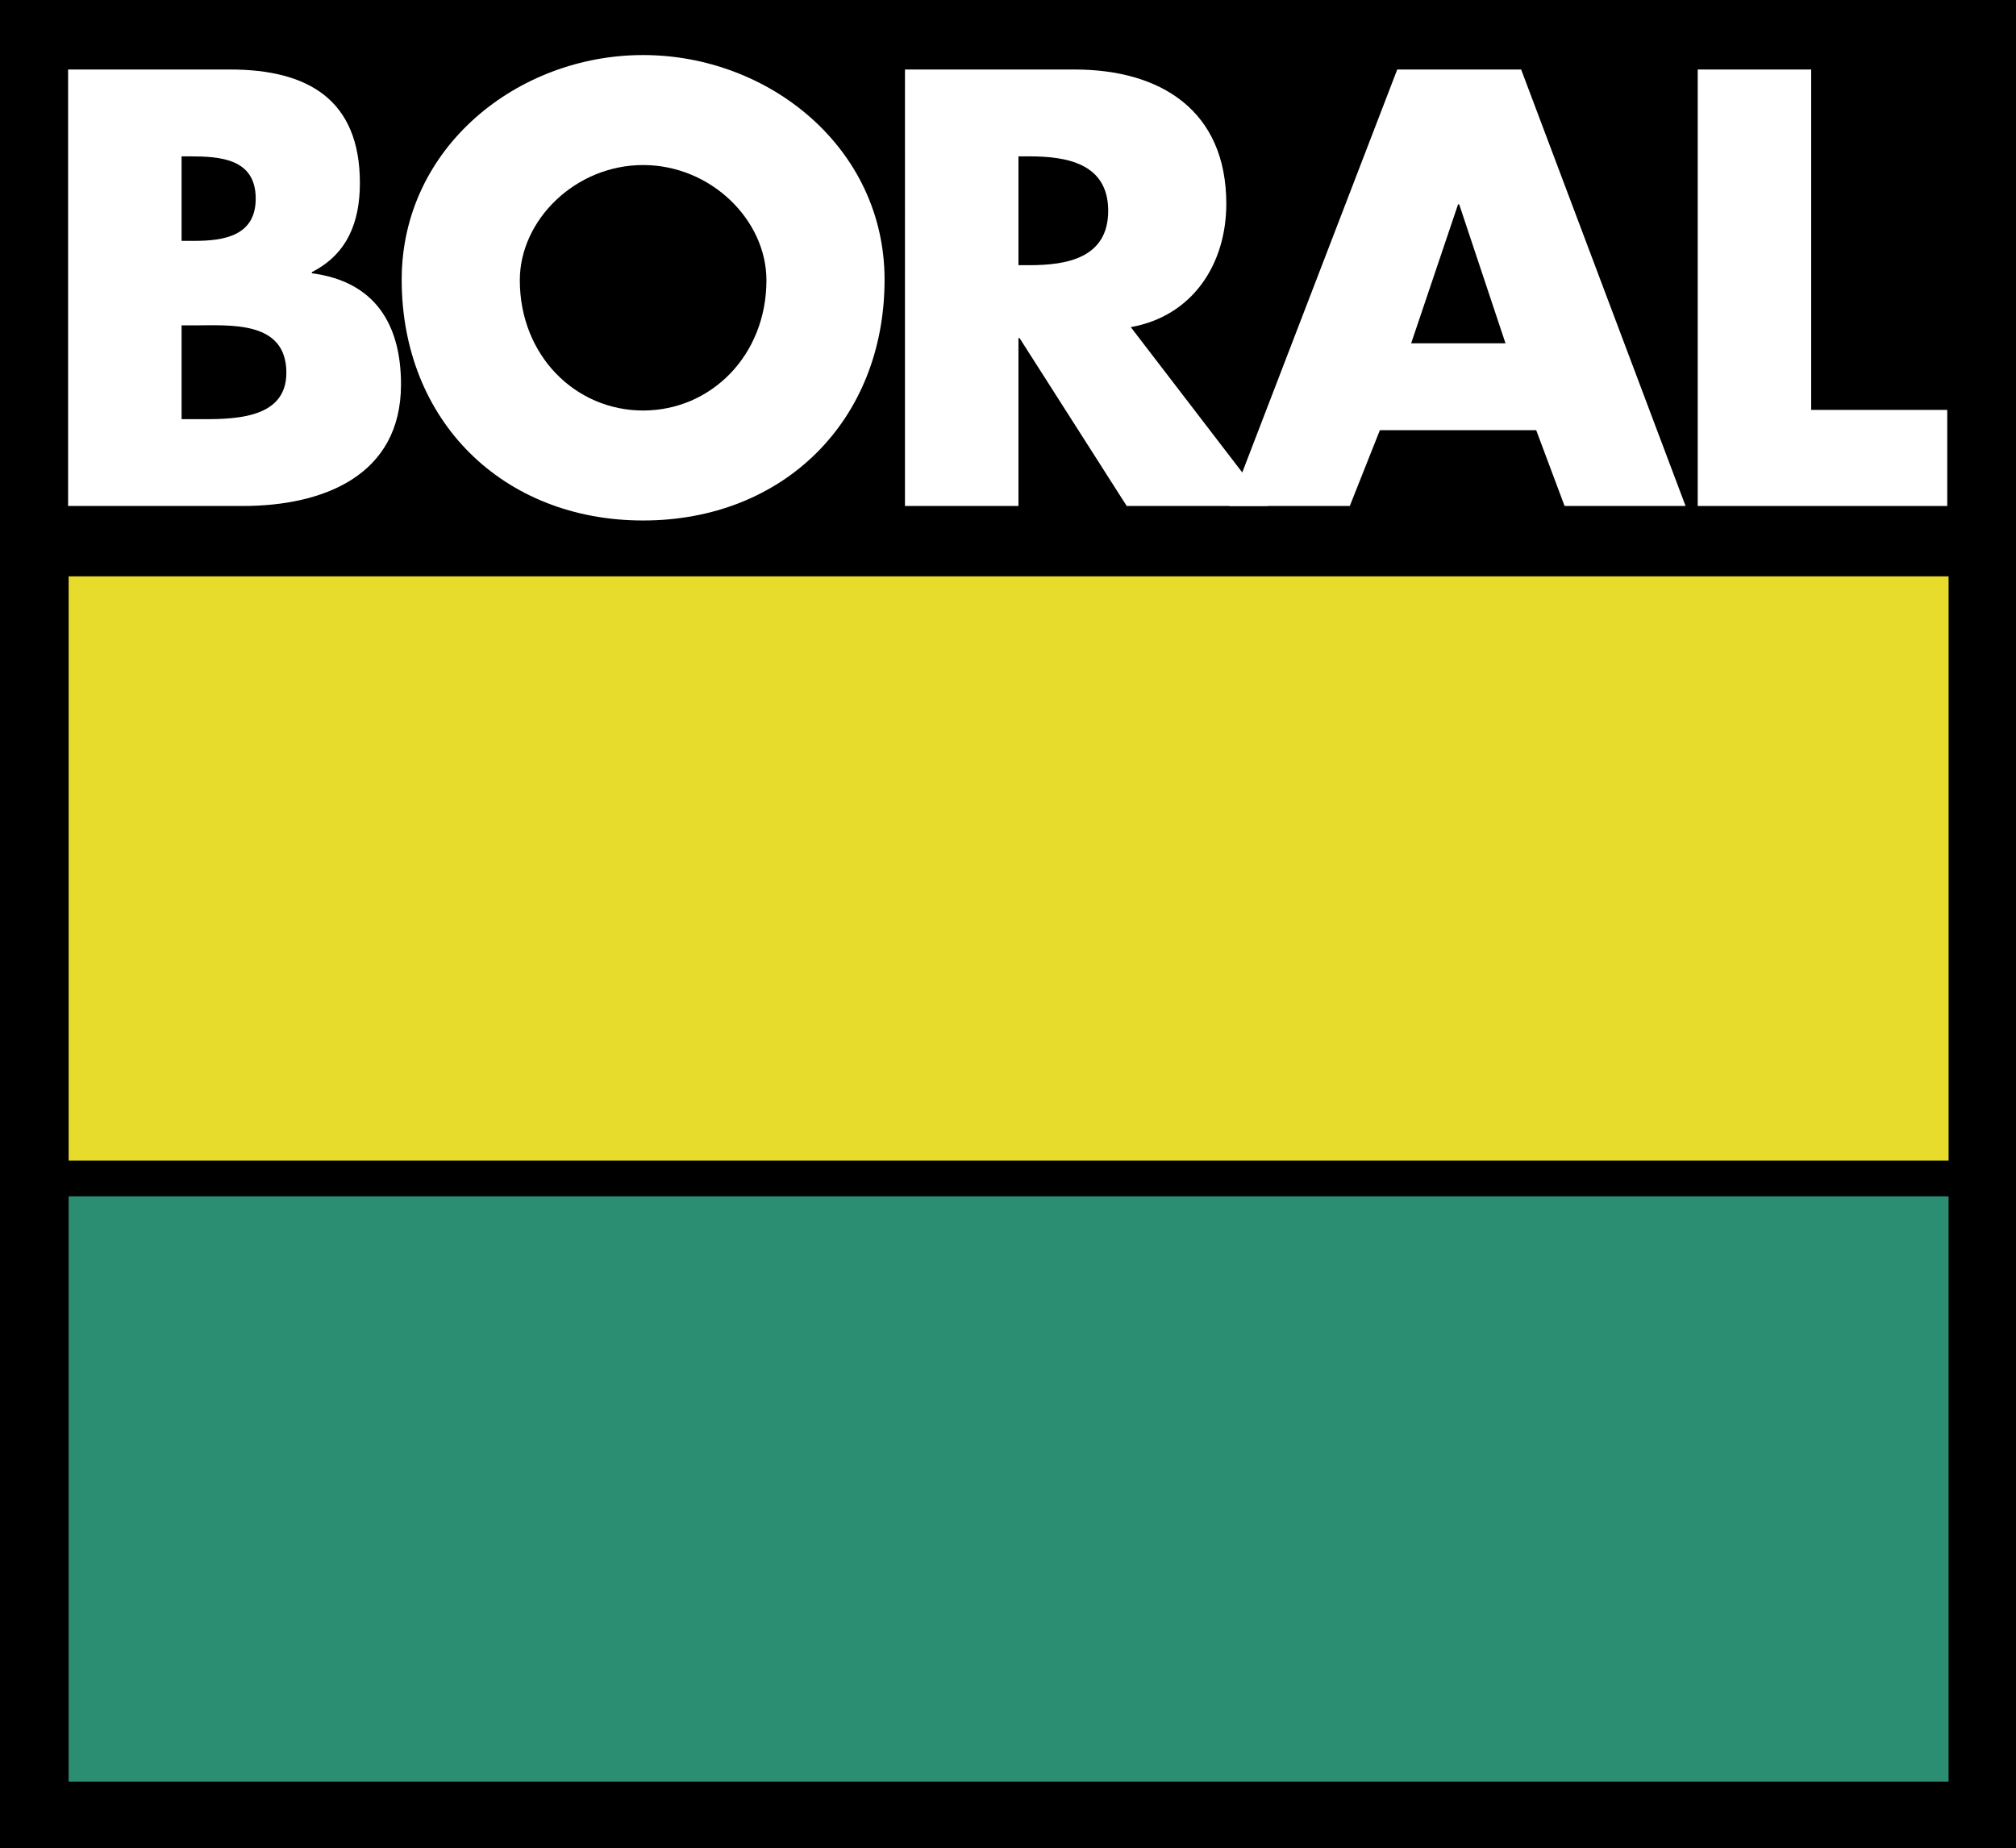
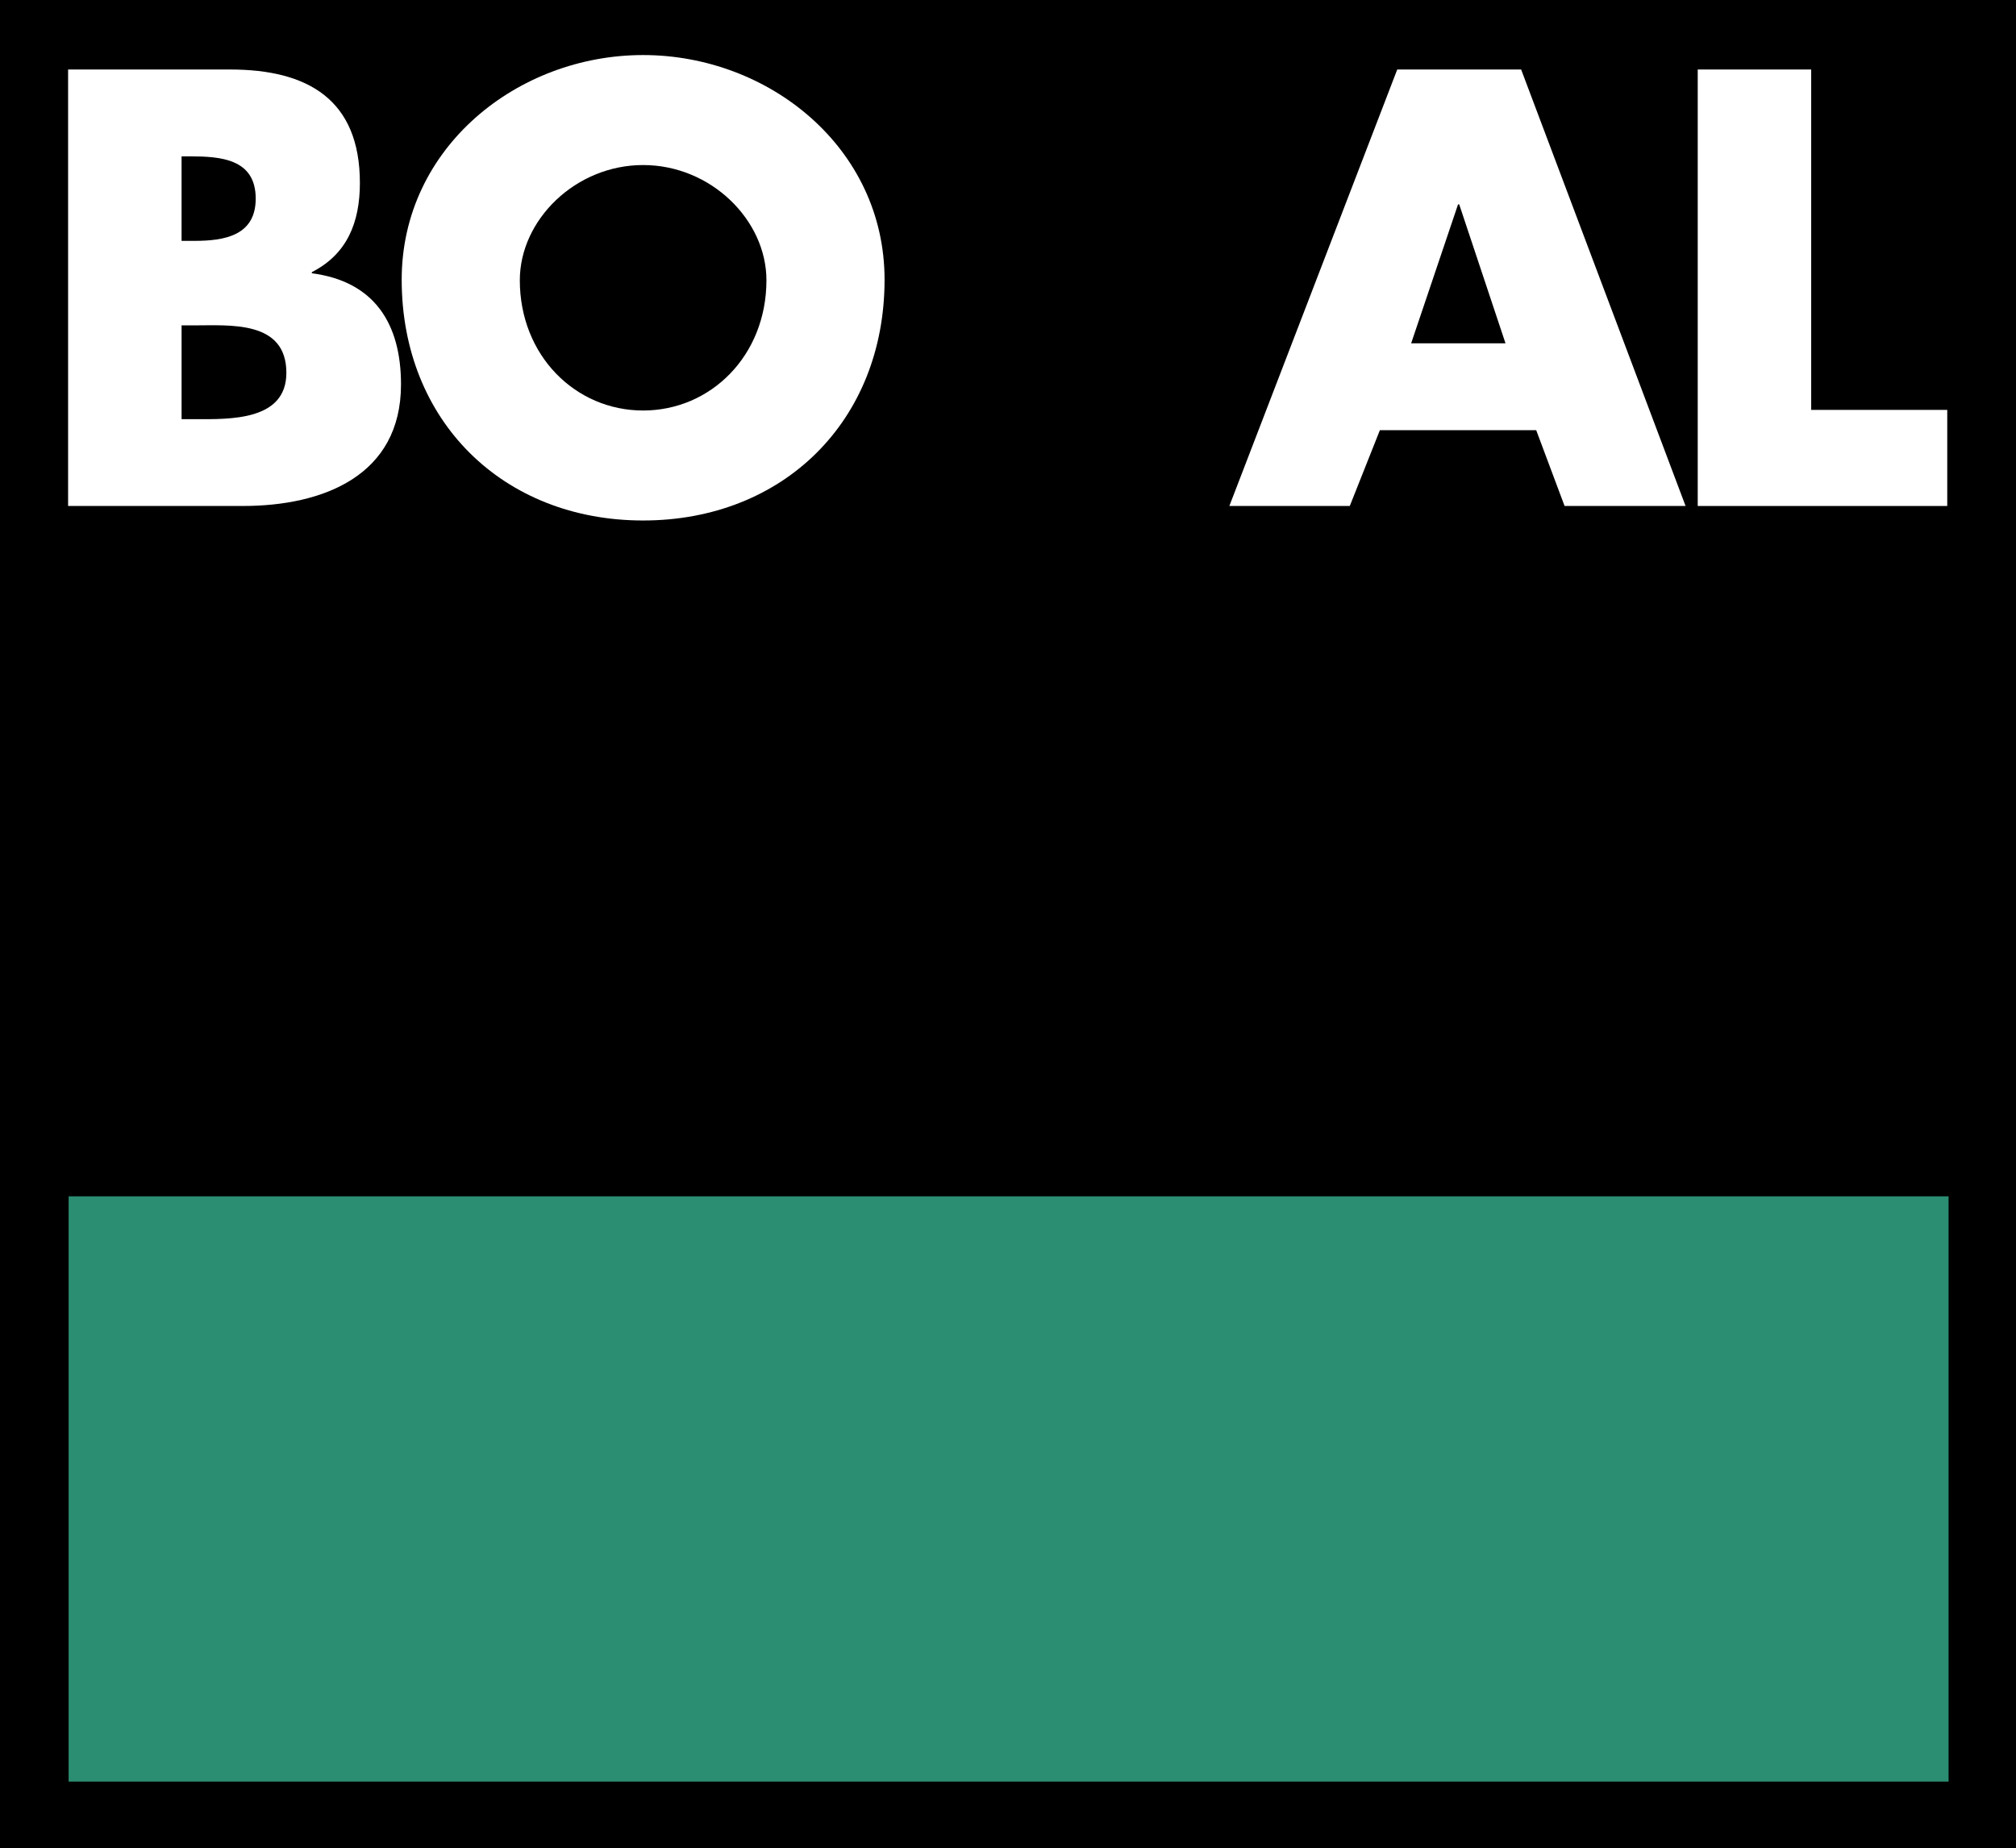
<svg xmlns="http://www.w3.org/2000/svg" version="1.1" id="Layer_1" x="0px" y="0px" width="171.02px" height="156.803px" viewBox="0 0 171.02 156.803" enable-background="new 0 0 171.02 156.803" xml:space="preserve">
  <g>
    <polygon fill-rule="evenodd" clip-rule="evenodd" points="171.02,156.803 171.02,0 0,0 0,156.803 171.02,156.803  " />
-     <polygon fill-rule="evenodd" clip-rule="evenodd" fill="#E7DB2B" points="165.301,98.473 165.301,48.899 5.822,48.899    5.822,98.473 165.301,98.473  " />
    <polygon fill-rule="evenodd" clip-rule="evenodd" fill="#2B8D72" points="165.301,151.16 165.301,101.5 5.822,101.5 5.822,151.16    165.301,151.16  " />
    <path fill-rule="evenodd" clip-rule="evenodd" fill="#FFFFFF" d="M5.777,42.93V5.897h13.752c6.583,0,11.001,2.554,11.001,9.627   c0,3.34-1.081,6.042-4.075,7.563v0.099c5.305,0.688,7.563,4.274,7.563,9.431c0,7.759-6.631,10.312-13.409,10.312H5.777L5.777,42.93   z M15.403,35.565h1.227c2.852,0,7.663,0.147,7.663-3.931c0-4.468-4.763-4.027-7.905-4.027h-0.984V35.565L15.403,35.565z    M15.403,20.436h1.079c2.557,0,5.21-0.442,5.21-3.585c0-3.389-3-3.585-5.6-3.585h-0.689V20.436L15.403,20.436z" />
    <path fill-rule="evenodd" clip-rule="evenodd" fill="#FFFFFF" d="M75.039,23.729c0,11.984-8.595,20.431-20.483,20.431   c-11.886,0-20.48-8.447-20.48-20.431c0-11.2,9.822-19.058,20.48-19.058S75.039,12.529,75.039,23.729L75.039,23.729z M44.097,23.776   c0,6.385,4.715,11.053,10.459,11.053c5.747,0,10.462-4.667,10.462-11.053c0-5.109-4.715-9.773-10.462-9.773   C48.812,14.003,44.097,18.667,44.097,23.776L44.097,23.776z" />
-     <path fill-rule="evenodd" clip-rule="evenodd" fill="#FFFFFF" d="M107.565,42.93H95.581l-9.088-14.243h-0.096V42.93h-9.627V5.897   h14.39c7.317,0,12.869,3.489,12.869,11.395c0,5.109-2.852,9.53-8.105,10.462L107.565,42.93L107.565,42.93z M86.397,22.499h0.933   c3.142,0,6.679-0.59,6.679-4.616c0-4.027-3.537-4.617-6.679-4.617h-0.933V22.499L86.397,22.499z" />
    <path fill-rule="evenodd" clip-rule="evenodd" fill="#FFFFFF" d="M117.057,36.498l-2.553,6.432h-10.216L118.53,5.897h10.511   l13.948,37.032h-10.264l-2.407-6.432H117.057L117.057,36.498z M123.787,17.341h-0.099l-3.979,11.789h8.005L123.787,17.341   L123.787,17.341z" />
    <polygon fill-rule="evenodd" clip-rule="evenodd" fill="#FFFFFF" points="153.646,34.777 165.188,34.777 165.188,42.93    144.021,42.93 144.021,5.897 153.646,5.897 153.646,34.777  " />
  </g>
</svg>